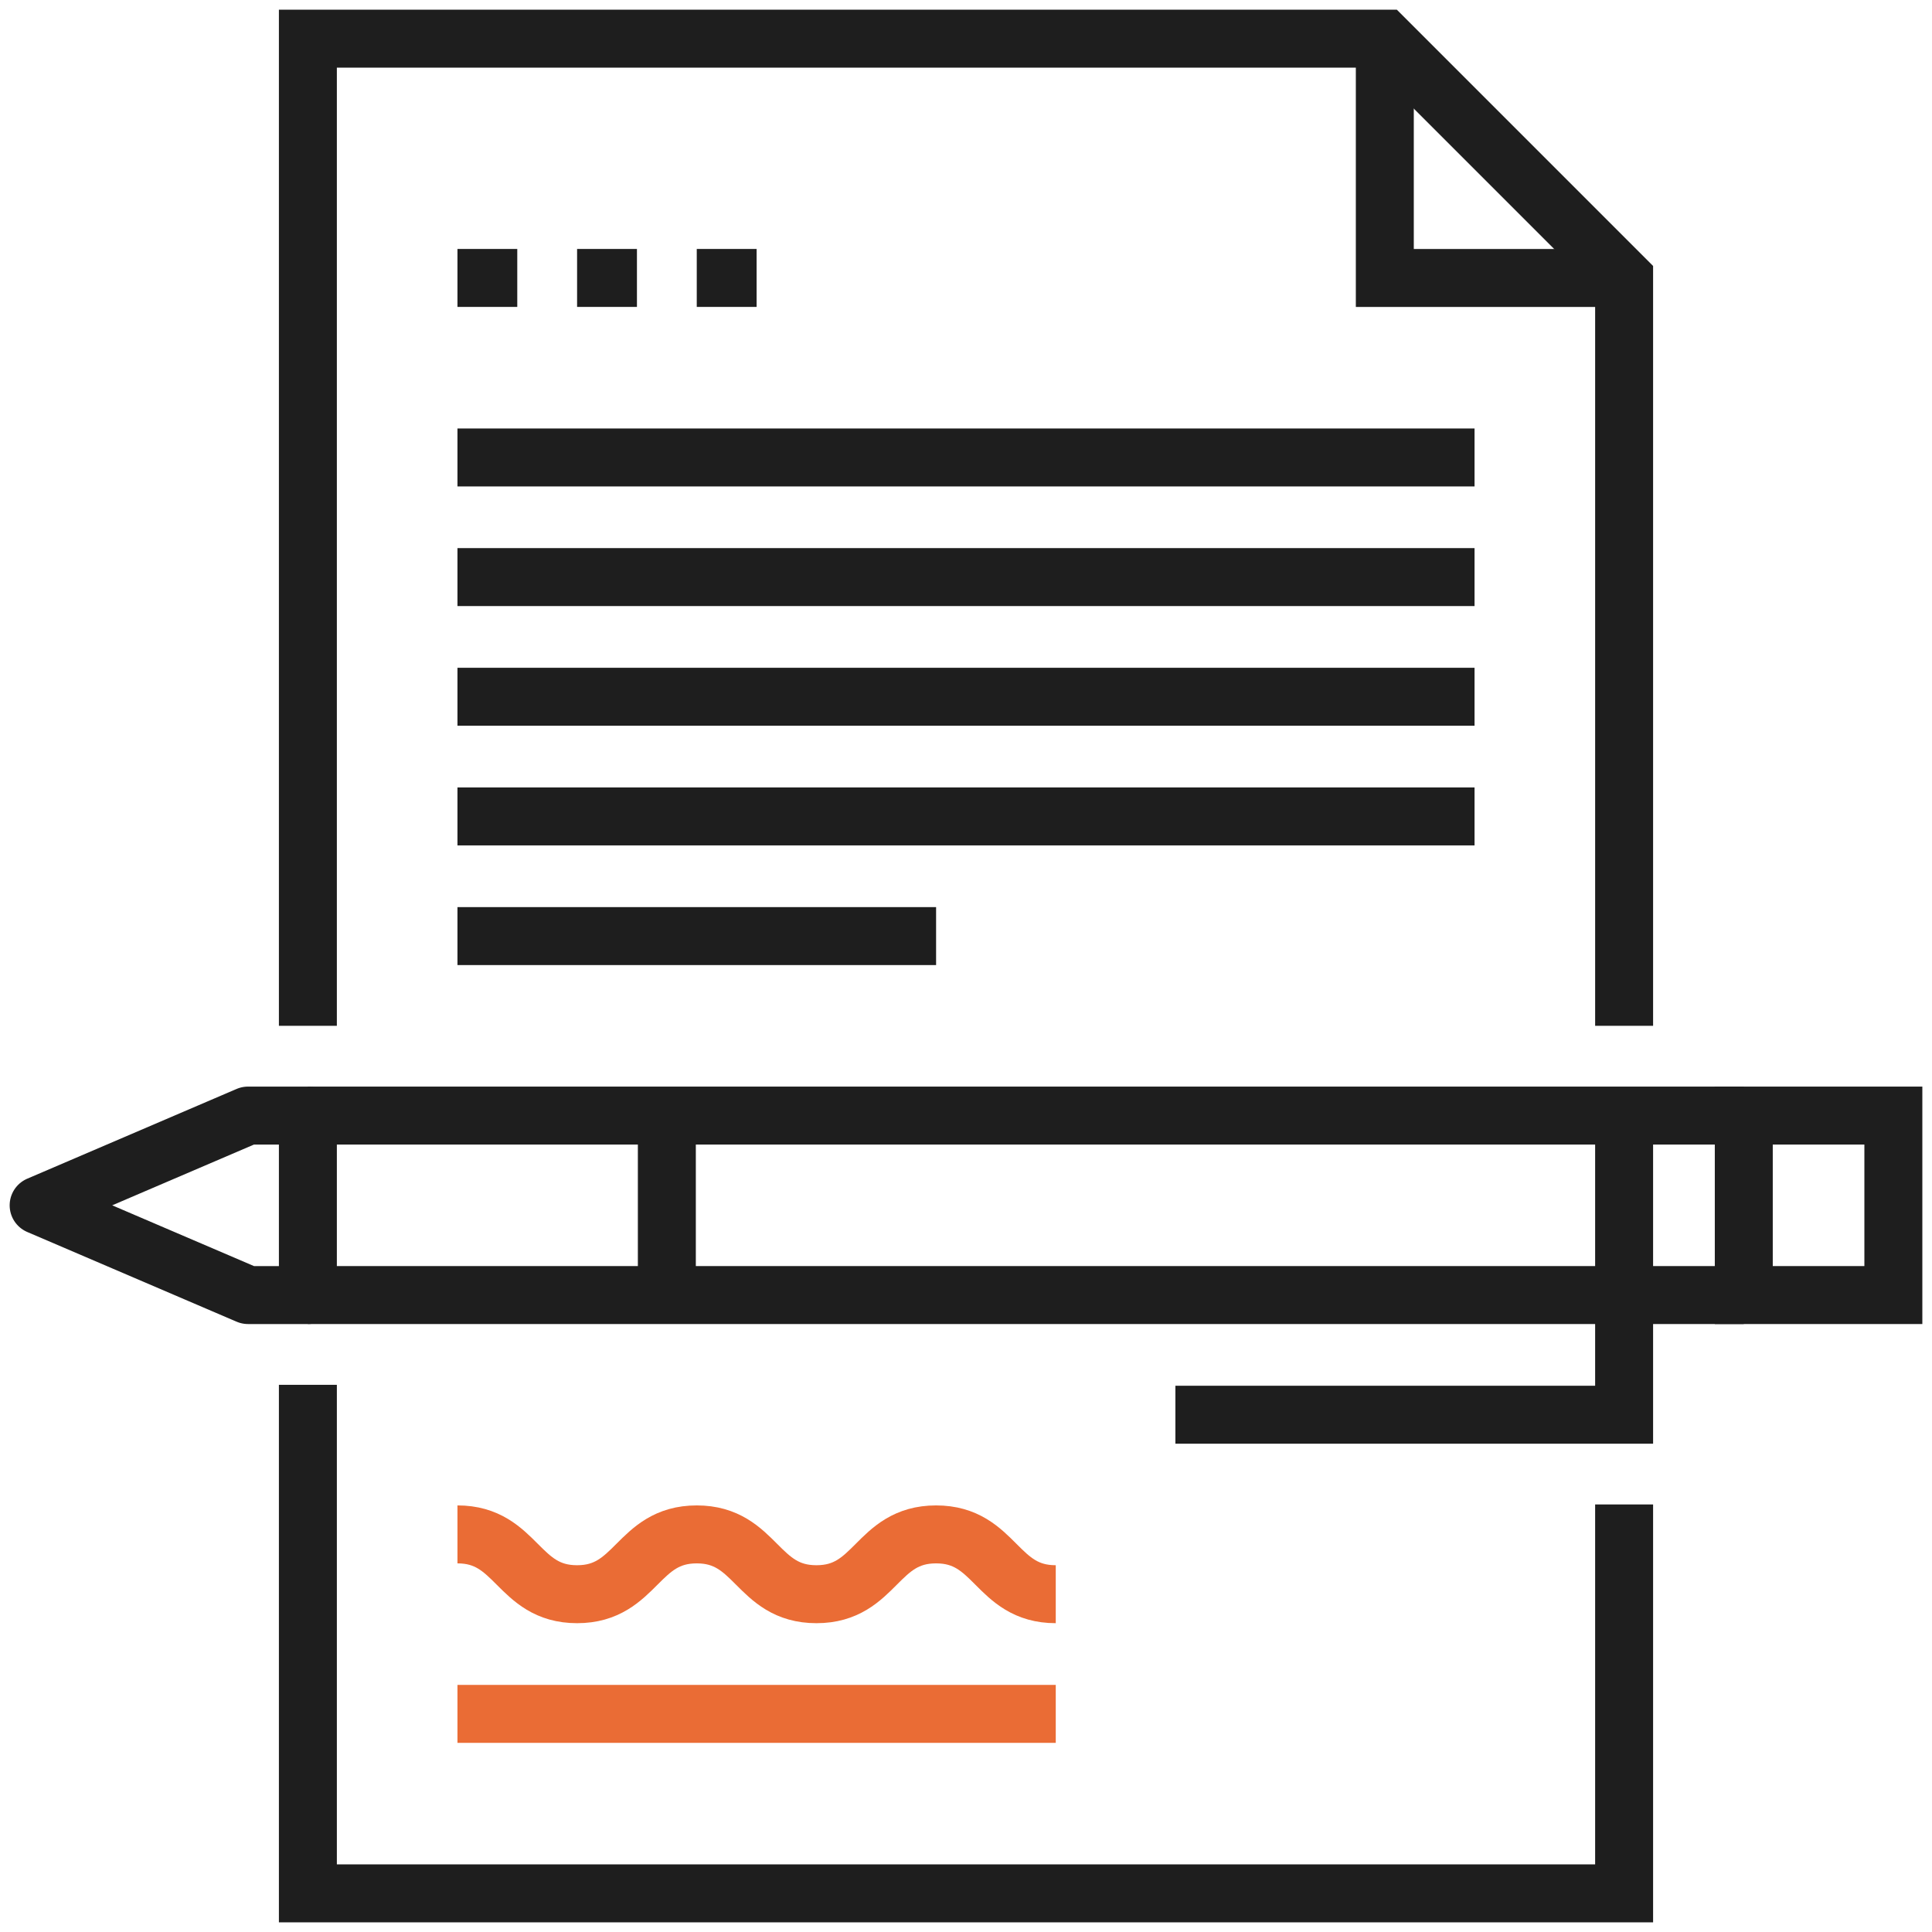
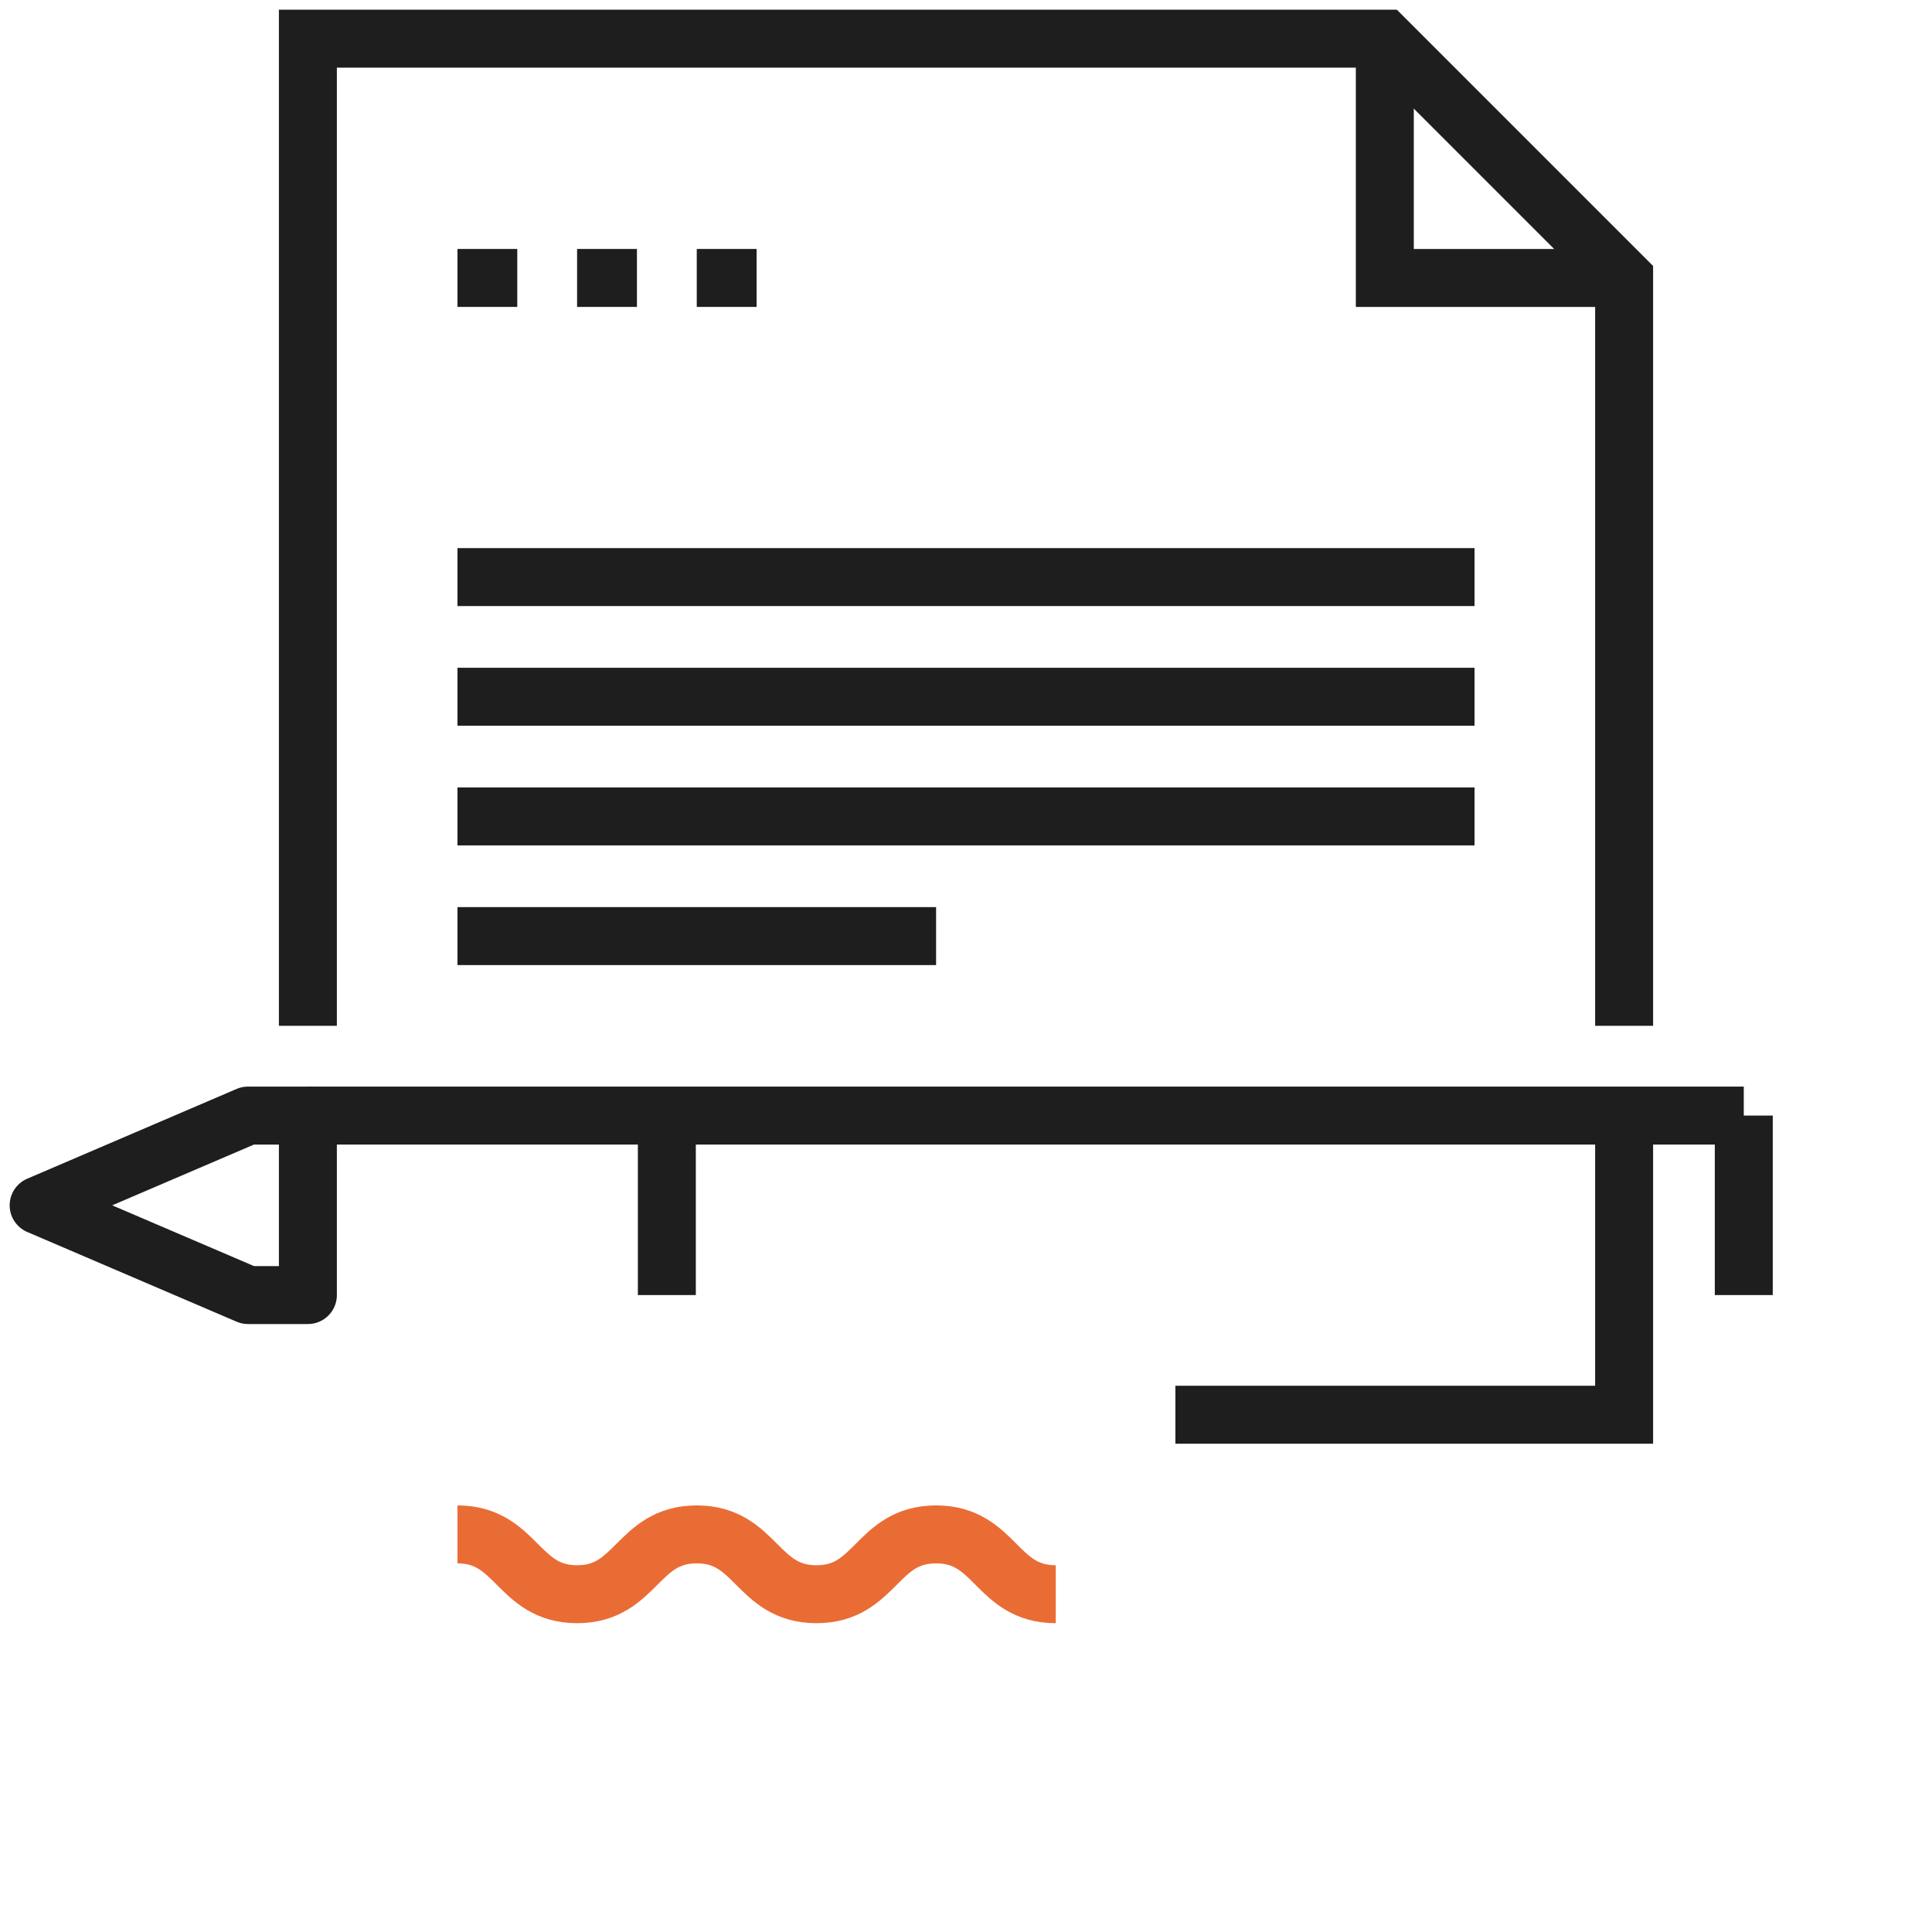
<svg xmlns="http://www.w3.org/2000/svg" width="50" height="50" viewBox="0 0 50 50" fill="none">
  <path d="M35.839 1V7.194H42.032" stroke="#1E1E1E" stroke-width="1.5" />
  <path d="M42.032 26.548V7.194L35.839 1H7.968V26.548" stroke="#1E1E1E" stroke-width="1.5" />
-   <path d="M7.968 35.839V49H42.032V38.935" stroke="#1E1E1E" stroke-width="1.5" />
-   <path d="M7.968 33.516H45.129" stroke="#1E1E1E" stroke-width="1.5" />
  <path d="M45.129 28.871H7.968" stroke="#1E1E1E" stroke-width="1.5" />
-   <path fill-rule="evenodd" clip-rule="evenodd" d="M45.129 33.516H49V28.871H45.129V33.516Z" stroke="#1E1E1E" stroke-width="1.5" />
+   <path fill-rule="evenodd" clip-rule="evenodd" d="M45.129 33.516V28.871H45.129V33.516Z" stroke="#1E1E1E" stroke-width="1.5" />
  <path fill-rule="evenodd" clip-rule="evenodd" d="M7.968 28.871H6.419L1 31.194L6.419 33.516H7.968V28.871Z" stroke="#1E1E1E" stroke-width="1.5" stroke-linecap="square" stroke-linejoin="round" />
  <path d="M17.258 33.516V28.871" stroke="#1E1E1E" stroke-width="1.5" />
  <path d="M30.419 36.613H42.032V28.871" stroke="#1E1E1E" stroke-width="1.5" />
  <path d="M11.839 39.71C13.386 39.71 13.389 41.258 14.935 41.258C16.482 41.258 16.485 39.71 18.032 39.71C19.58 39.71 19.581 41.258 21.129 41.258C22.679 41.258 22.676 39.71 24.226 39.71C25.776 39.71 25.773 41.258 27.323 41.258" stroke="#EA6C35" stroke-width="1.5" />
  <path d="M11.839 7.193H13.387" stroke="#1E1E1E" stroke-width="1.5" />
  <path d="M14.935 7.193H16.484" stroke="#1E1E1E" stroke-width="1.5" />
  <path d="M18.032 7.193H19.581" stroke="#1E1E1E" stroke-width="1.5" />
-   <path d="M11.839 11.839H38.161" stroke="#1E1E1E" stroke-width="1.5" />
  <path d="M11.839 14.935H38.161" stroke="#1E1E1E" stroke-width="1.5" />
  <path d="M11.839 18.032H38.161" stroke="#1E1E1E" stroke-width="1.5" />
  <path d="M11.839 21.129H38.161" stroke="#1E1E1E" stroke-width="1.5" />
  <path d="M11.839 24.226H24.226" stroke="#1E1E1E" stroke-width="1.5" />
-   <path d="M11.839 44.355H27.323" stroke="#EA6C35" stroke-width="1.5" />
</svg>